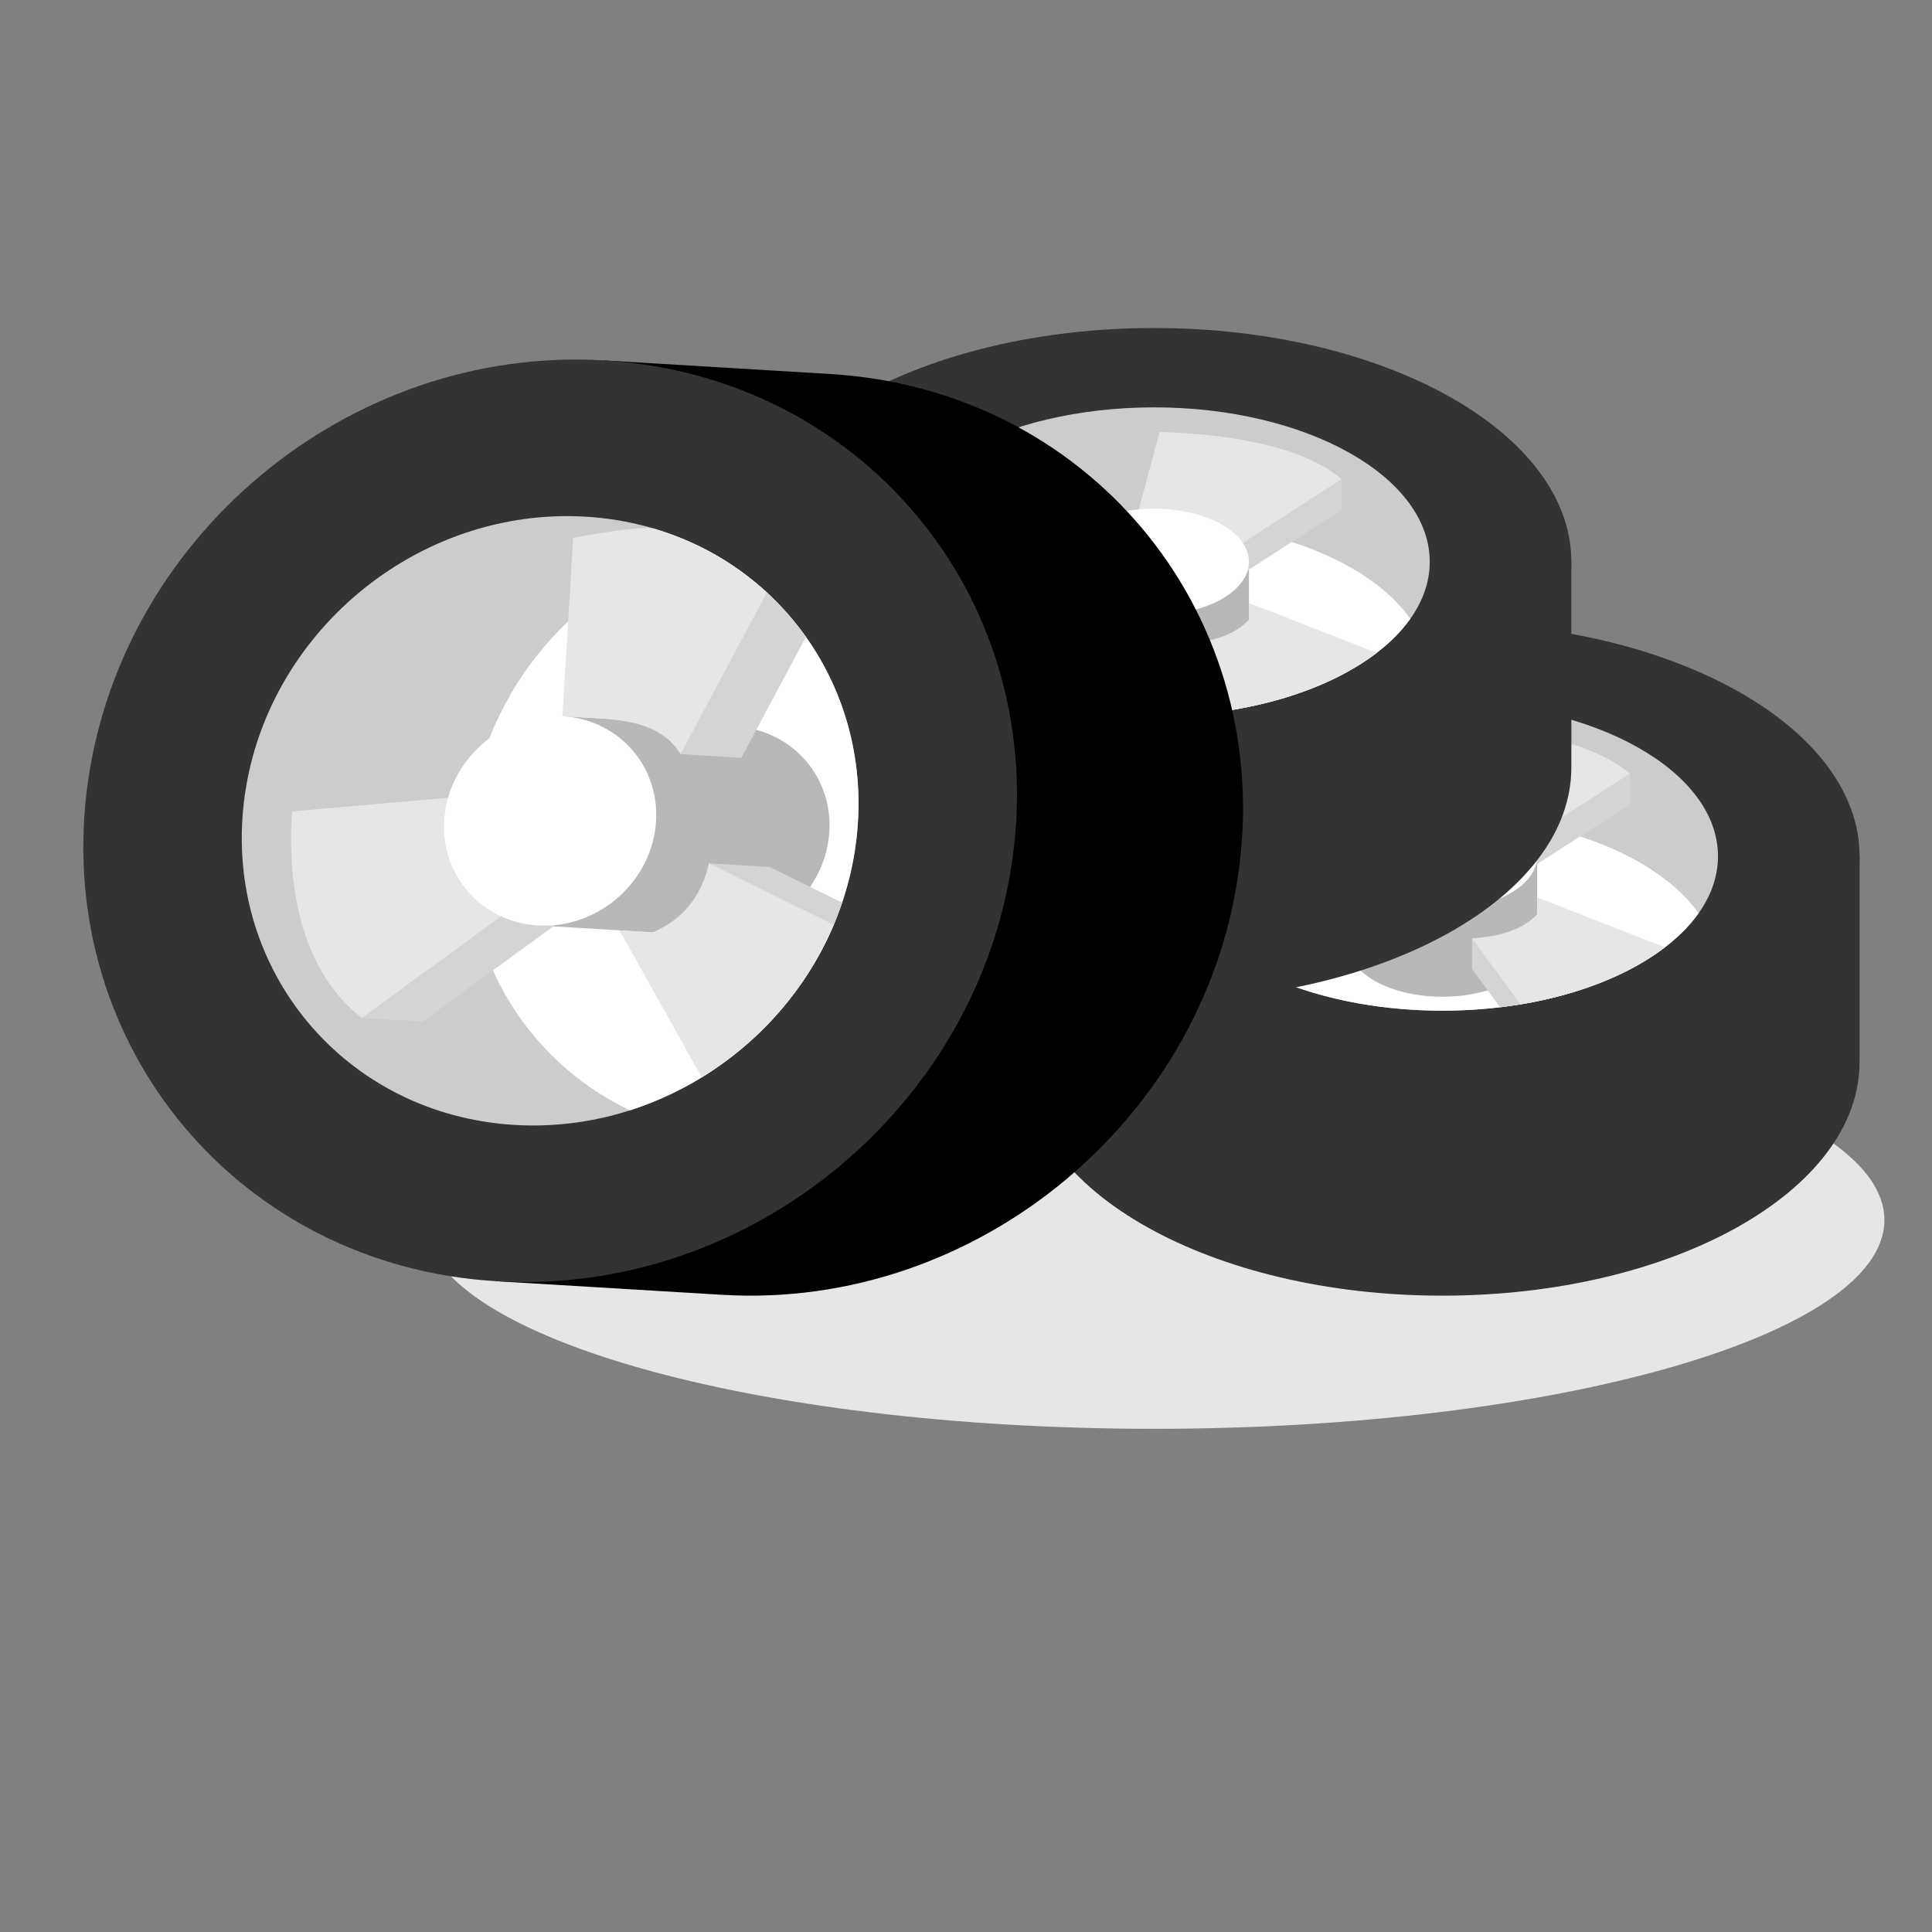
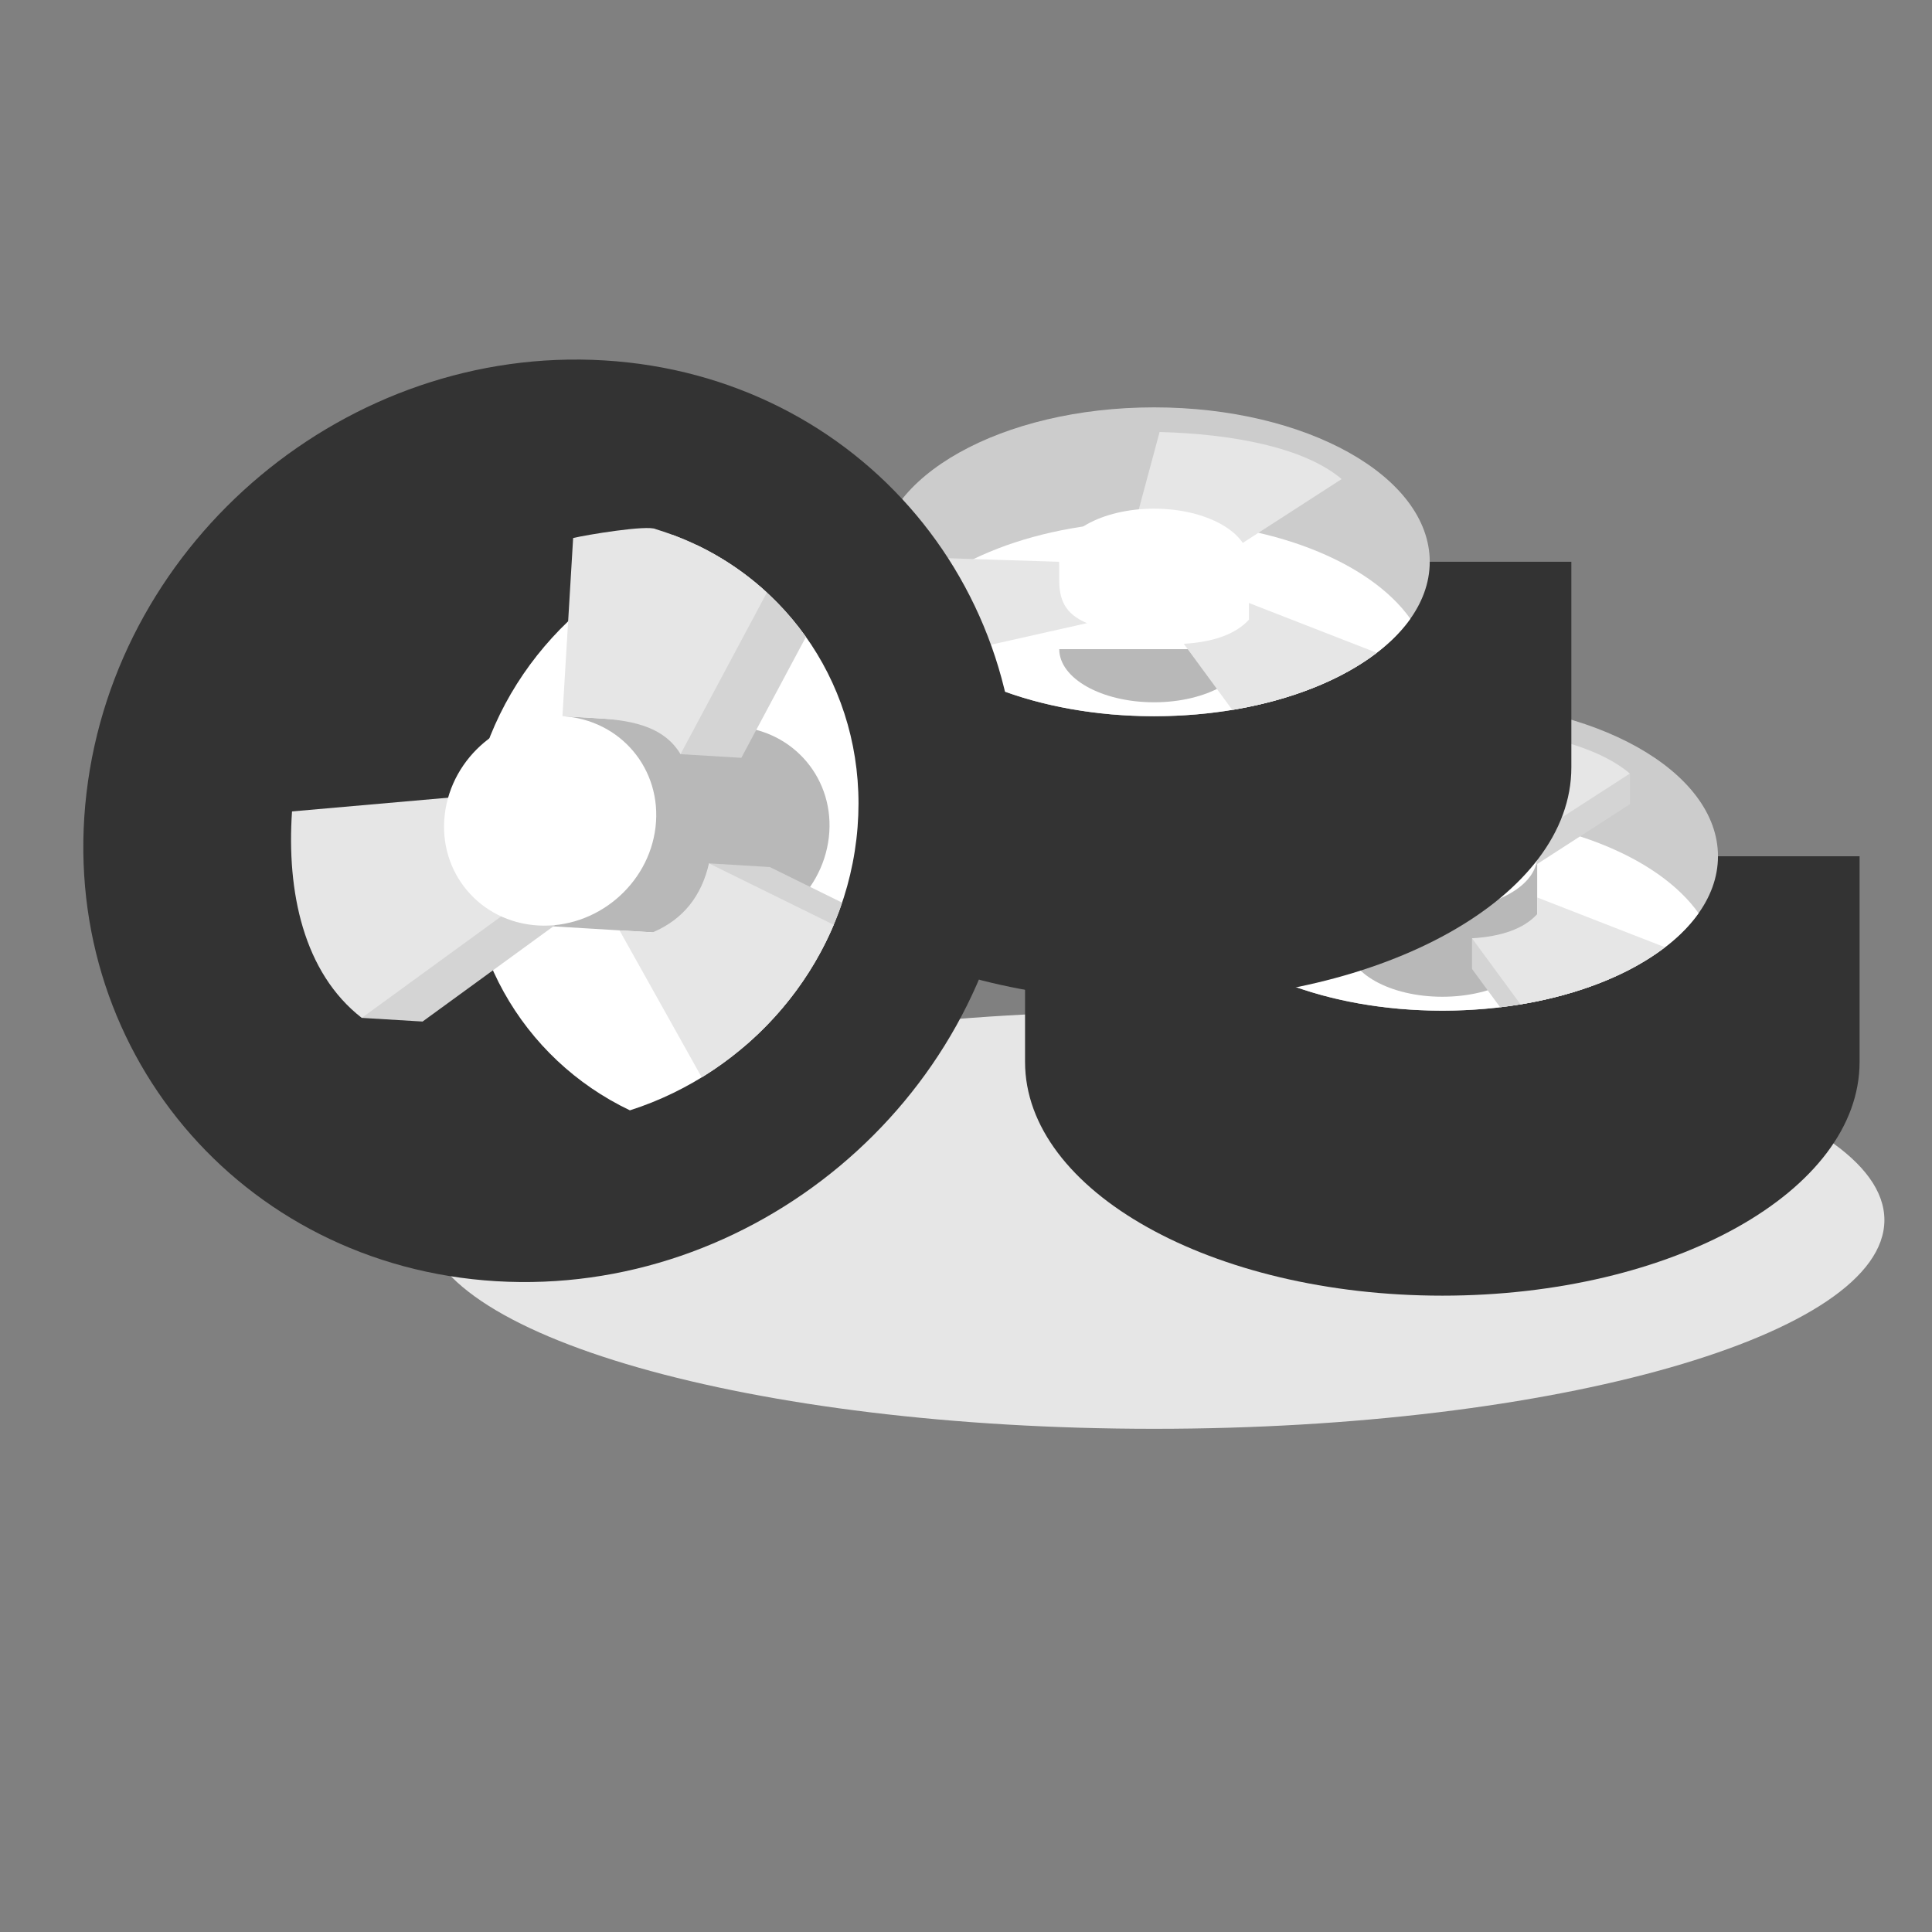
<svg xmlns="http://www.w3.org/2000/svg" version="1.1" viewBox="0 0 880 880">
  <rect x="0" y="0" width="880" height="880" fill="#808080" stroke="none" />
  <defs>
    <clipPath id="a">
      <path d="m0 660h660v-660h-660z" />
    </clipPath>
  </defs>
  <g transform="matrix(1.333 0 0 -1.333 0 880)">
    <g clip-path="url(#a)">
      <g transform="translate(394.38 171.94)">
        <path d="m0 0c137.43 0 249.52 32.049 249.52 71.344 0 39.293-112.09 71.341-249.52 71.341s-249.52-32.048-249.52-71.341c0-39.295 112.09-71.344 249.52-71.344" fill="#e6e6e6" fill-rule="evenodd" />
      </g>
      <g transform="translate(350.26 297.32)">
        <path d="m0 0c0-44.118 63.838-79.882 142.58-79.882 78.746 0 142.58 35.764 142.58 79.882v70.266h-51.309c-24.73 11.558-56.551 18.515-91.275 18.515-34.725 0-66.546-6.957-91.276-18.515h-51.309z" fill="#333" fill-rule="evenodd" />
      </g>
      <g transform="translate(350.26 367.58)">
-         <path d="m0 0c0-44.119 63.838-79.883 142.58-79.883 78.746 0 142.58 35.764 142.58 79.883 0 44.118-63.838 79.883-142.58 79.883-78.747 0-142.58-35.765-142.58-79.883" fill="#333" fill-rule="evenodd" />
-       </g>
+         </g>
      <g transform="translate(398.66 367.58)">
        <path d="m0 0c0-29.143 42.169-52.768 94.186-52.768s94.186 23.625 94.186 52.768-42.169 52.768-94.186 52.768-94.186-23.625-94.186-52.768" fill="#ccc" fill-rule="evenodd" />
      </g>
      <g transform="translate(405.28 348.11)">
        <path d="m0 0c13.83-19.504 47.82-33.295 87.563-33.295 39.741 0 73.731 13.791 87.561 33.295-13.83 19.504-47.82 33.295-87.561 33.295-39.743 0-73.733-13.791-87.563-33.295" fill="#fff" fill-rule="evenodd" />
      </g>
      <g transform="translate(460.44 337.73)">
        <path d="m0 0c0-10.027 14.51-18.156 32.408-18.156s32.407 8.129 32.407 18.156v29.855h-64.815z" fill="#b8b8b8" fill-rule="evenodd" />
      </g>
      <g transform="translate(402.66 352.33)">
        <path d="m0 0c5.255-9.766 15.424-18.336 28.897-24.811l38.375 8.62v10.48h-9.47c-0.194 1.301-0.196 2.675-0.027 4.113v6.372c-18.326 0.584-36.653 1.169-54.979 1.753-0.525-0.917-1.756-3.682-2.796-6.527m154.27 33.038v10.48h-21.355c-12.049 3.516-26.443 5.215-40.849 5.606l-9.571-35.583 31.756-6.336zm-53.94-45.817v-10.48l9.61-13.088c17.792 2.129 33.724 7.072 46.238 13.958l-33.588 13.089v-5.713c-1.033-1.128-2.222-2.134-3.555-3.025v5.259z" fill="#d4d4d4" fill-rule="evenodd" />
      </g>
      <g transform="translate(519.57 316.97)">
        <path d="m0 0c20.057 3.319 37.322 10.281 49.365 19.515l-43.685 17.023v-5.713c-4.587-5.004-12.162-7.628-22.26-8.246zm-2.659 53.043 40.019 25.833c-12.866 10.905-37.52 15.417-62.204 16.085l-9.571-35.582zm-56.477-2.43c-18.326 0.584-36.653 1.169-54.979 1.753-1.128-1.974-5.524-12.485-4.257-13.968 3.176-7.506 9.211-14.393 17.429-20.277l51.303 11.526c-7.664 3.17-9.496 8.254-9.496 14.594z" fill="#e6e6e6" fill-rule="evenodd" />
      </g>
      <g transform="translate(460.44 367.58)">
        <path d="m0 0c0-10.028 14.51-18.157 32.408-18.157s32.407 8.129 32.407 18.157c0 10.027-14.509 18.156-32.407 18.156s-32.408-8.129-32.408-18.156" fill="#fff" fill-rule="evenodd" />
      </g>
      <g transform="translate(251.77 397.94)">
        <path d="m0 0c0-44.118 63.837-79.882 142.58-79.882s142.58 35.764 142.58 79.882v70.266h-51.309c-24.73 11.558-56.55 18.516-91.276 18.516-34.724 0-66.546-6.958-91.275-18.516h-51.308z" fill="#333" fill-rule="evenodd" />
      </g>
      <g transform="translate(251.77 468.2)">
-         <path d="m0 0c0-44.118 63.837-79.883 142.58-79.883s142.58 35.765 142.58 79.883-63.839 79.883-142.58 79.883-142.58-35.765-142.58-79.883" fill="#333" fill-rule="evenodd" />
-       </g>
+         </g>
      <g transform="translate(300.17 468.2)">
        <path d="m0 0c0-29.142 42.168-52.767 94.185-52.767 52.018 0 94.187 23.625 94.187 52.767 0 29.143-42.169 52.768-94.187 52.768-52.017 0-94.185-23.625-94.185-52.768" fill="#ccc" fill-rule="evenodd" />
      </g>
      <g transform="translate(306.79 448.73)">
        <path d="m0 0c13.832-19.505 47.822-33.295 87.562-33.295 39.743 0 73.733 13.79 87.563 33.295-13.83 19.504-47.82 33.294-87.563 33.294-39.74 0-73.73-13.79-87.562-33.294" fill="#fff" fill-rule="evenodd" />
      </g>
      <g transform="translate(361.95 438.35)">
-         <path d="m0 0c0-10.028 14.51-18.156 32.407-18.156 17.899 0 32.408 8.128 32.408 18.156v29.854h-64.815z" fill="#b8b8b8" fill-rule="evenodd" />
+         <path d="m0 0c0-10.028 14.51-18.156 32.407-18.156 17.899 0 32.408 8.128 32.408 18.156h-64.815z" fill="#b8b8b8" fill-rule="evenodd" />
      </g>
      <g transform="translate(304.17 452.95)">
-         <path d="m0 0c5.253-9.766 15.423-18.337 28.895-24.812l38.376 8.621v10.48h-9.469c-0.195 1.301-0.198 2.675-0.028 4.114v6.371c-18.327 0.585-36.653 1.169-54.98 1.754-0.524-0.919-1.755-3.684-2.794-6.528m154.27 33.039v10.479h-21.354c-12.049 3.515-26.444 5.215-40.851 5.605l-9.57-35.581 31.755-6.337zm-53.94-45.818v-10.48l9.61-13.088c17.793 2.13 33.725 7.072 46.239 13.958l-33.589 13.089v-5.712c-1.035-1.129-2.222-2.135-3.554-3.027v5.26z" fill="#d4d4d4" fill-rule="evenodd" />
-       </g>
+         </g>
      <g transform="translate(421.08 417.59)">
        <path d="m0 0c20.057 3.319 37.321 10.28 49.364 19.514l-43.684 17.024v-5.713c-4.586-5.005-12.163-7.629-22.26-8.246zm-2.66 53.043 40.02 25.832c-12.865 10.906-37.519 15.418-62.205 16.086l-9.57-35.582zm-56.476-2.431c-18.327 0.585-36.653 1.169-54.98 1.753-1.126-1.973-5.522-12.484-4.256-13.967 3.175-7.507 9.21-14.393 17.429-20.277l51.303 11.526c-7.665 3.169-9.496 8.254-9.496 14.593z" fill="#e6e6e6" fill-rule="evenodd" />
      </g>
      <g transform="translate(361.95 468.2)">
        <path d="m0 0c0-10.027 14.51-18.156 32.407-18.156 17.899 0 32.408 8.129 32.408 18.156 0 10.028-14.509 18.156-32.408 18.156-17.897 0-32.407-8.128-32.407-18.156" fill="#fff" fill-rule="evenodd" />
      </g>
      <g transform="translate(283.72 532.36)">
-         <path d="m0 0c87.497-5.265 150.15-79.965 139.93-166.85-10.215-86.883-89.427-153.05-176.92-147.78l-77.24 4.646 6.656 56.61c-19.716 28.665-29.386 64.604-24.881 102.92 4.504 38.311 22.432 72.59 48.562 98.497l6.657 56.608z" fill-rule="evenodd" />
-       </g>
+         </g>
      <g transform="translate(206.48 537.01)">
        <path d="m0 0c87.497-5.265 150.15-79.965 139.93-166.85-10.215-86.882-89.427-153.05-176.92-147.78-87.497 5.264-150.15 79.966-139.93 166.85 10.216 86.883 89.427 153.05 176.92 147.78" fill="#333" fill-rule="evenodd" />
      </g>
      <g transform="translate(200.2 483.61)">
-         <path d="m0 0c57.798-3.477 99.182-52.822 92.434-110.21s-59.072-101.1-116.87-97.62c-57.797 3.478-99.182 52.822-92.433 110.21 6.747 57.391 59.072 101.1 116.87 97.62" fill="#ccc" fill-rule="evenodd" />
-       </g>
+         </g>
      <g transform="translate(237.96 473.98)">
        <path d="m0 0c36.887-17.587 59.828-56.734 54.672-100.58-5.155-43.848-36.914-79.703-77.391-92.637-36.888 17.588-59.829 56.736-54.674 100.58 5.157 43.847 36.915 79.703 77.393 92.636" fill="#fff" fill-rule="evenodd" />
      </g>
      <g transform="translate(251.4 411.89)">
        <path d="m0 0c19.887-1.196 34.128-18.175 31.806-37.922s-20.327-34.786-40.214-33.589l-59.209 3.561 8.408 71.513z" fill="#b8b8b8" fill-rule="evenodd" />
      </g>
      <g transform="translate(229.93 477.37)">
        <path d="m0 0c18.686-6.964 34.365-19.206 45.46-34.843l-22.076-41.311-20.784 1.251 1.228 10.447c-2.556 0.369-5.28 0.535-8.154 0.52-4.213 0.253-8.426 0.507-12.638 0.76 1.219 20.29 2.437 40.581 3.655 60.87 1.888 0.469 7.535 1.497 13.309 2.306m-85.537-166.27-20.784 1.252 2.771 23.561c-5.409 13.713-6.913 29.798-5.818 45.74l71.809 6.313 8.448-35.792zm97.864 54.047 20.785-1.25 24.709-12.166c-6.53-19.376-18.396-36.363-33.679-49.347l-21.602 38.619 11.329-0.682c2.372 1.007 4.524 2.196 6.465 3.561l-10.432 0.627z" fill="#d4d4d4" fill-rule="evenodd" />
      </g>
      <g transform="translate(284.89 344.16)">
        <path d="m0 0c-9.186-21.732-25.23-39.95-45.107-52.136l-28.094 50.229 11.33-0.681c10.519 4.463 16.706 12.509 19.24 23.575zm-104.85 9.264-56.426-41.073c-19.958 15.497-25.708 43.238-23.83 70.552l71.808 6.313zm12.147 62.021c1.219 20.29 2.437 40.58 3.655 60.871 4.06 1.007 25.478 4.601 28.253 3.029 14.475-4.4 27.351-11.88 37.955-21.649l-29.515-55.229c-5.292 8.834-15.139 11.461-27.71 12.218-4.213 0.252-8.425 0.507-12.638 0.76" fill="#e6e6e6" fill-rule="evenodd" />
      </g>
      <g transform="translate(192.19 415.45)">
        <path d="m0 0c19.888-1.197 34.127-18.175 31.805-37.923-2.322-19.747-20.325-34.786-40.213-33.59-19.887 1.198-34.127 18.176-31.805 37.924 2.322 19.747 20.325 34.785 40.213 33.589" fill="#fff" fill-rule="evenodd" />
      </g>
    </g>
  </g>
</svg>